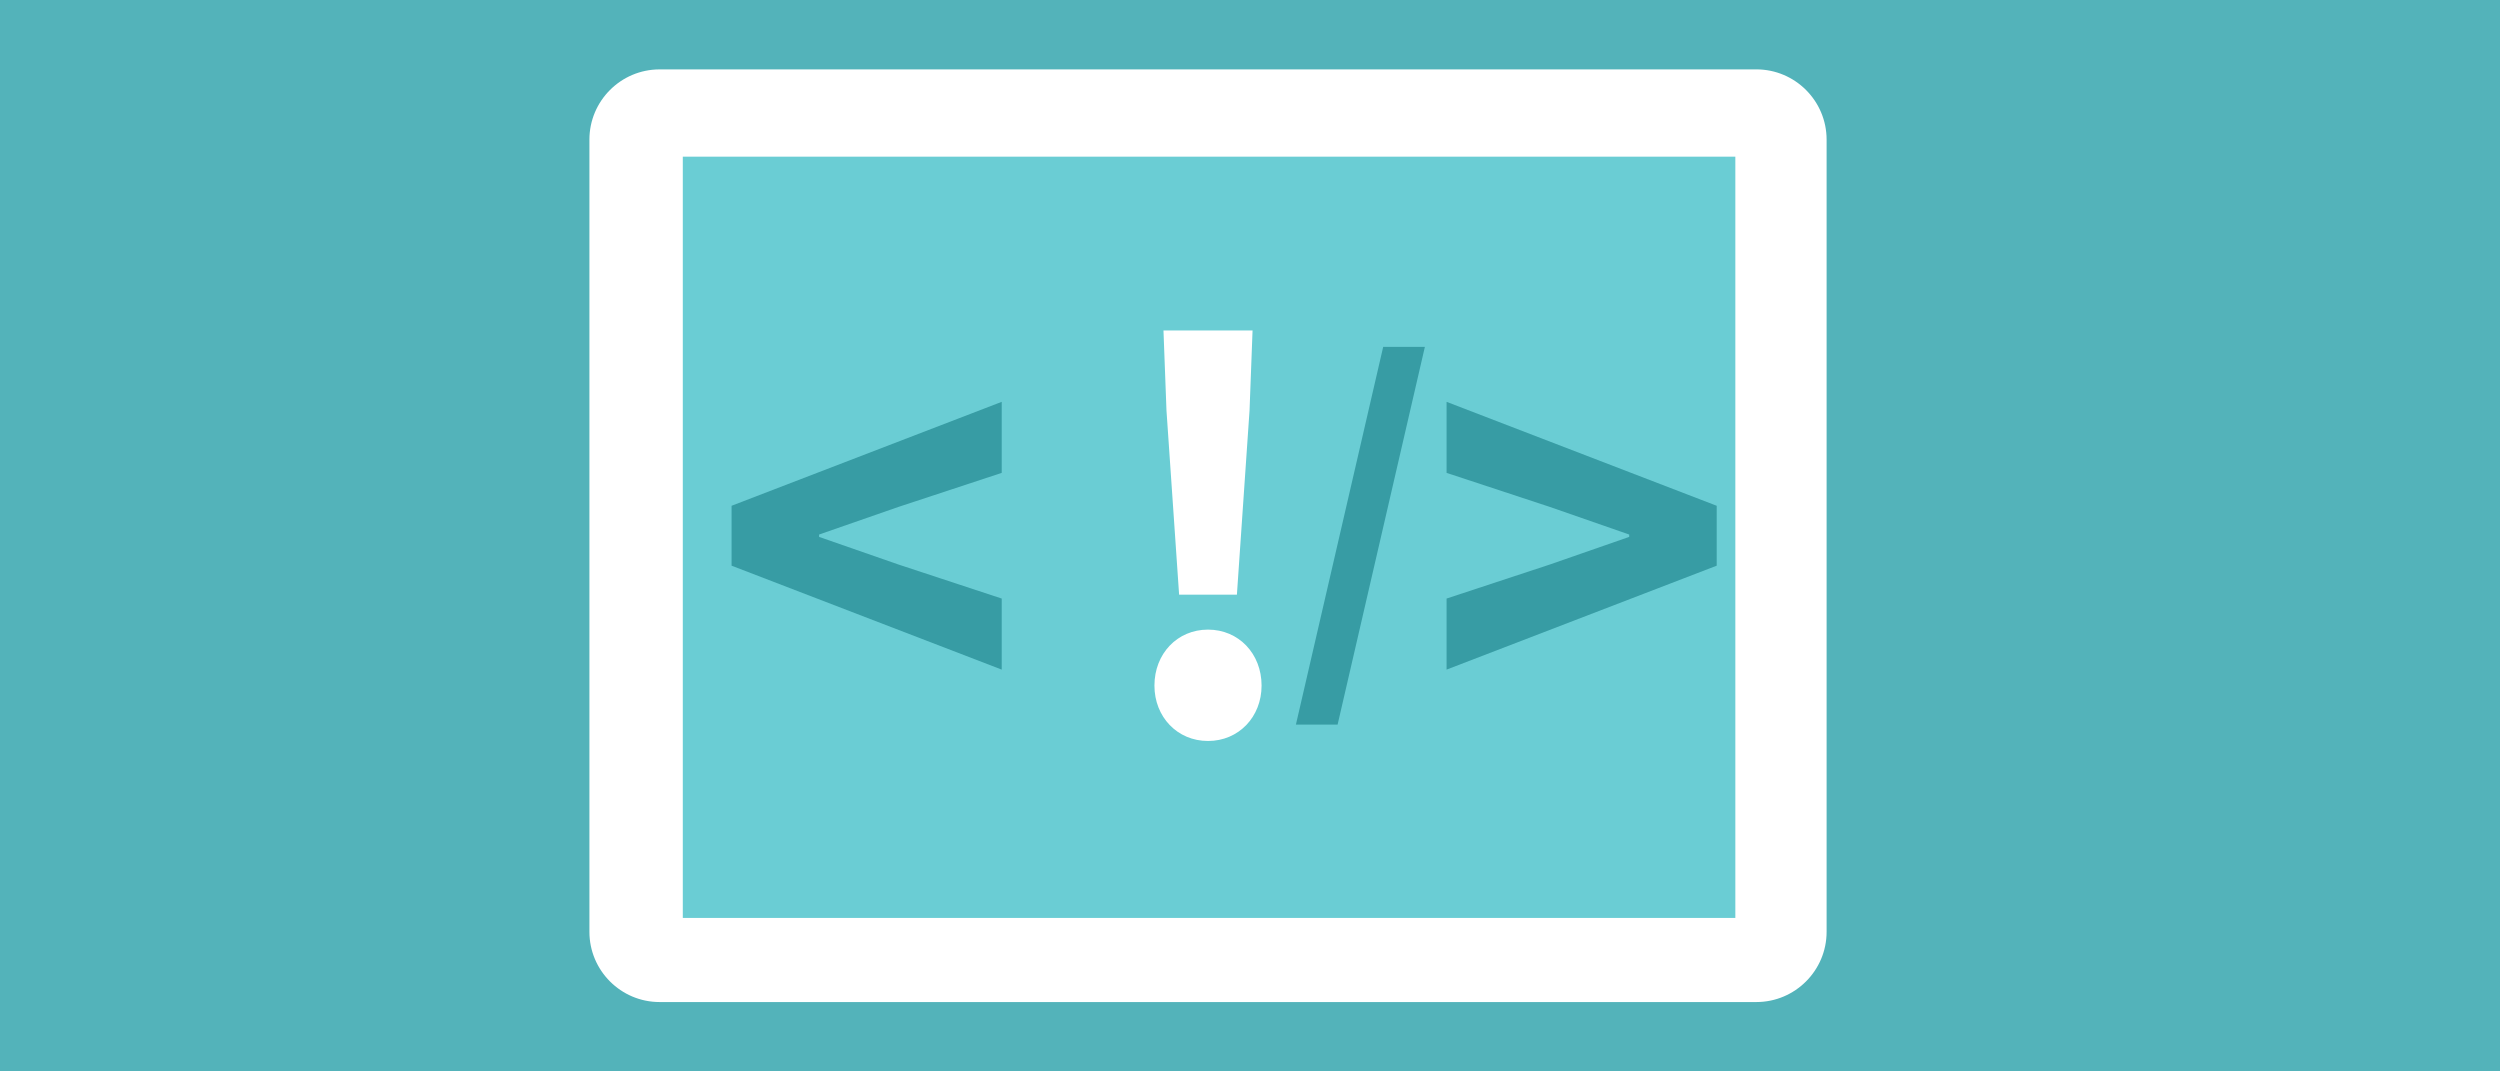
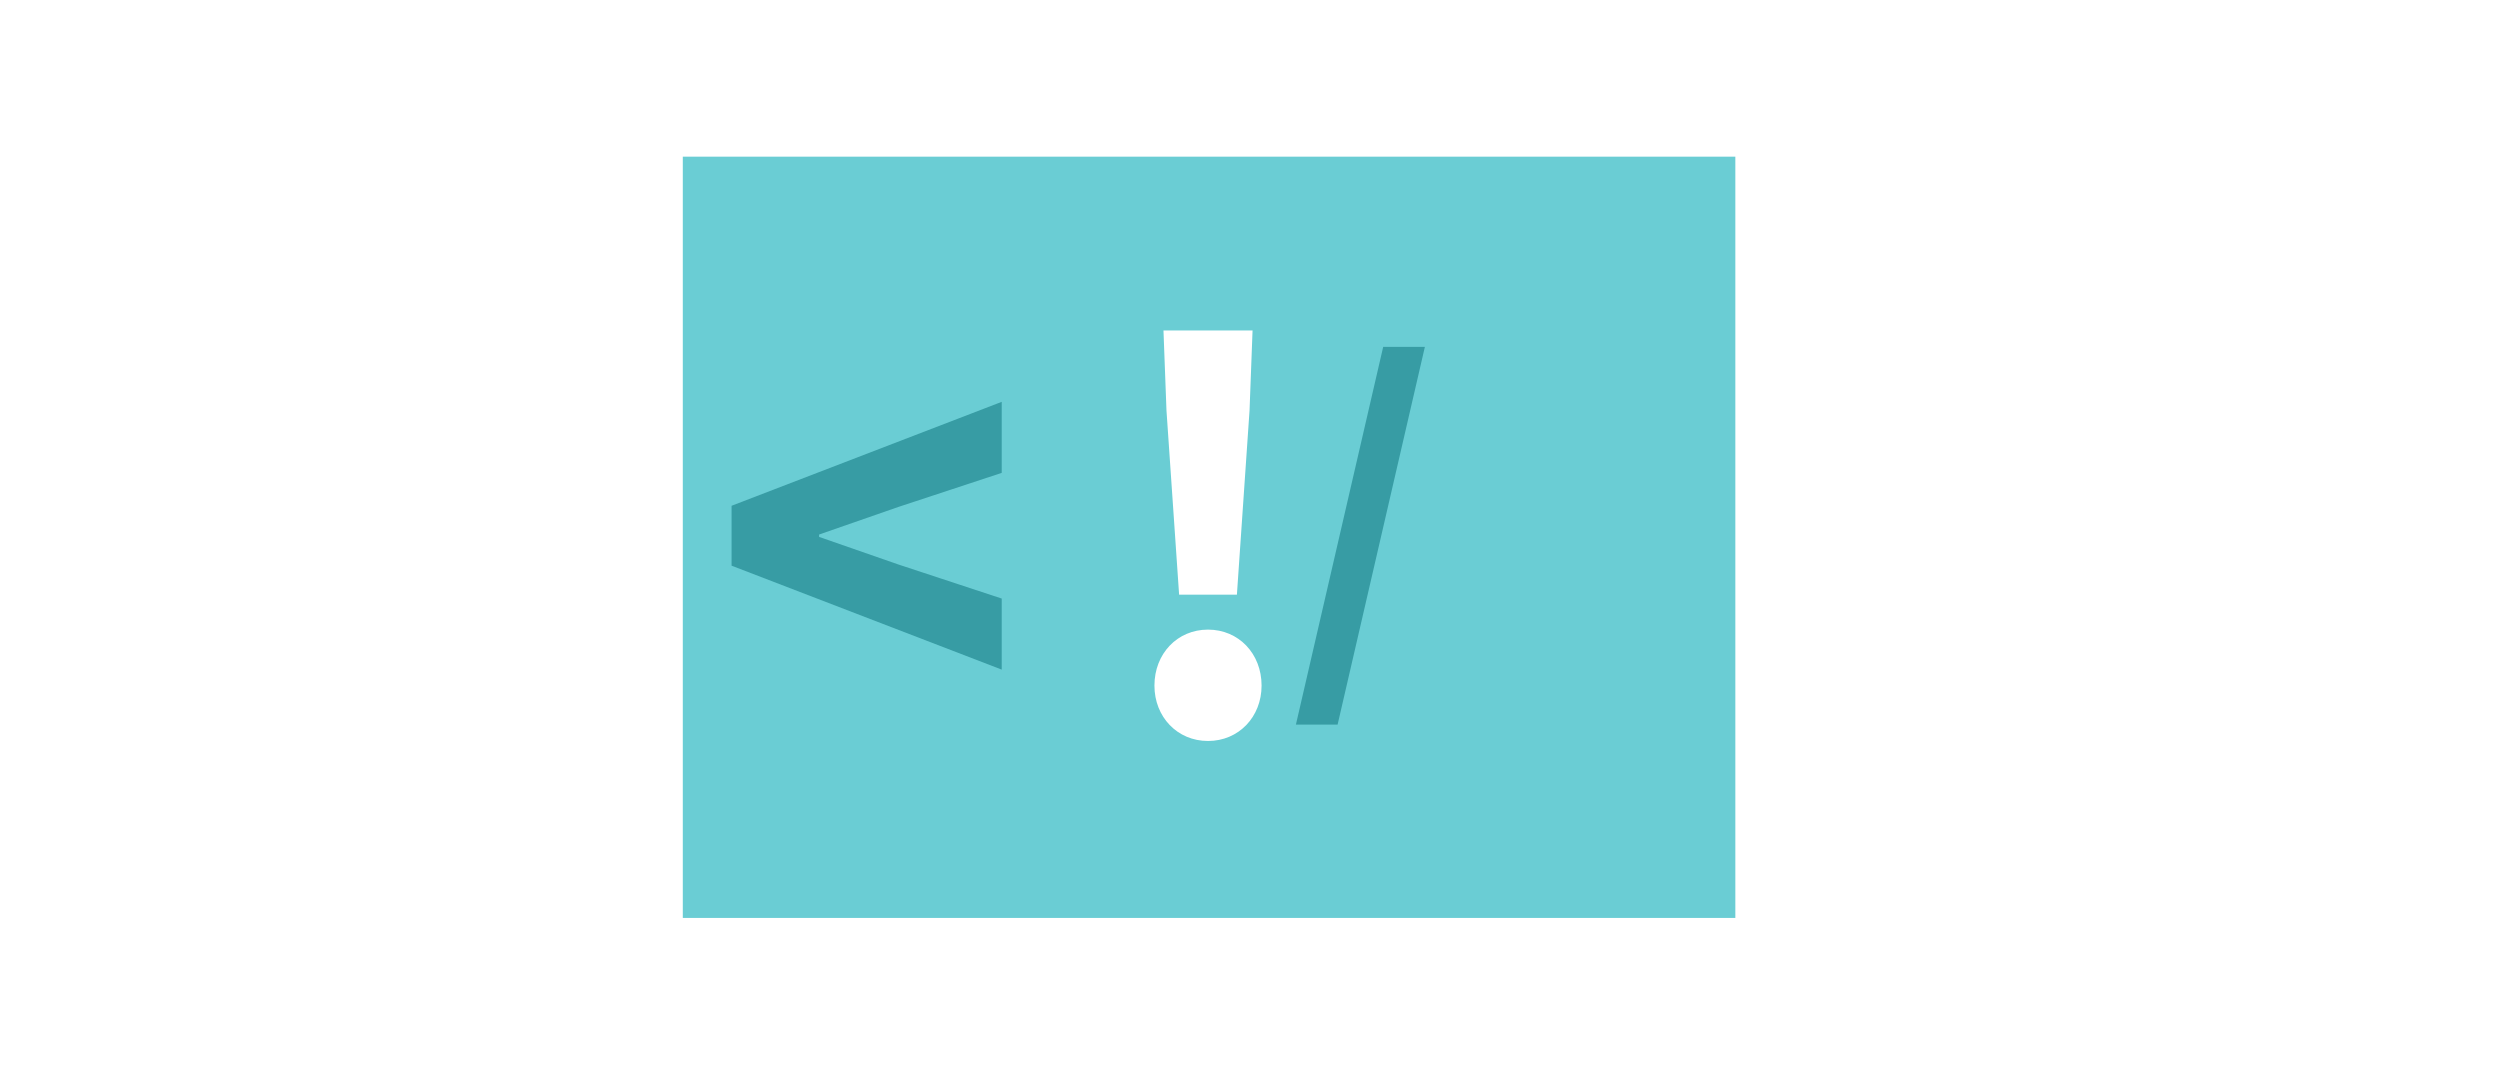
<svg xmlns="http://www.w3.org/2000/svg" version="1.1" id="Layer_1" x="0px" y="0px" width="350px" height="150px" viewBox="0 0 350 150" enable-background="new 0 0 350 150" xml:space="preserve">
-   <rect x="-12.629" y="-12.706" fill="#53b3ba" width="378.5" height="184" />
  <rect x="92.122" y="17.981" fill="#6acdd4" width="155.883" height="116.589" />
  <path fill="#FFFFFF" d="M255.725,130.455V19.55c0-5.427-4.412-9.837-9.834-9.837h-6.277h-5.262h-21.683v0.003H92.344  c-5.42,0-9.826,4.41-9.826,9.831v110.908c0,5.421,4.406,9.831,9.826,9.831h4.546h3.449h8.943h14.552h122.054  C251.312,140.286,255.725,135.876,255.725,130.455z M95.592,128.51V21.929h147.356V128.51H95.592z" />
  <path fill="#379ca4" d="M102.42,70.809l37.82-14.553v9.947l-14.471,4.77l-11.1,3.863v0.328l11.1,3.863l14.471,4.77v9.949  l-37.82-14.551V70.809z" />
-   <path fill="#379ca4" d="M240.338,79.195L202.52,93.746v-9.949l14.471-4.77l11.098-3.863v-0.328l-11.098-3.863l-14.471-4.77v-9.947  l37.818,14.553V79.195z" />
  <g>
    <path fill="#FFFFFF" d="M169.122,88.146c4.298,0,7.498,3.371,7.498,7.837c0,4.383-3.2,7.754-7.498,7.754   c-4.299,0-7.501-3.371-7.501-7.754C161.621,91.518,164.823,88.146,169.122,88.146z M163.307,57.474l-0.421-11.211h12.472   l-0.423,11.211l-1.769,25.782h-8.091L163.307,57.474z" />
  </g>
  <g>
-     <path fill="#379ca4" d="M193.648,48.557h5.837l-12.22,52.887h-5.838L193.648,48.557z" />
+     <path fill="#379ca4" d="M193.648,48.557h5.837l-12.22,52.887h-5.838L193.648,48.557" />
  </g>
</svg>